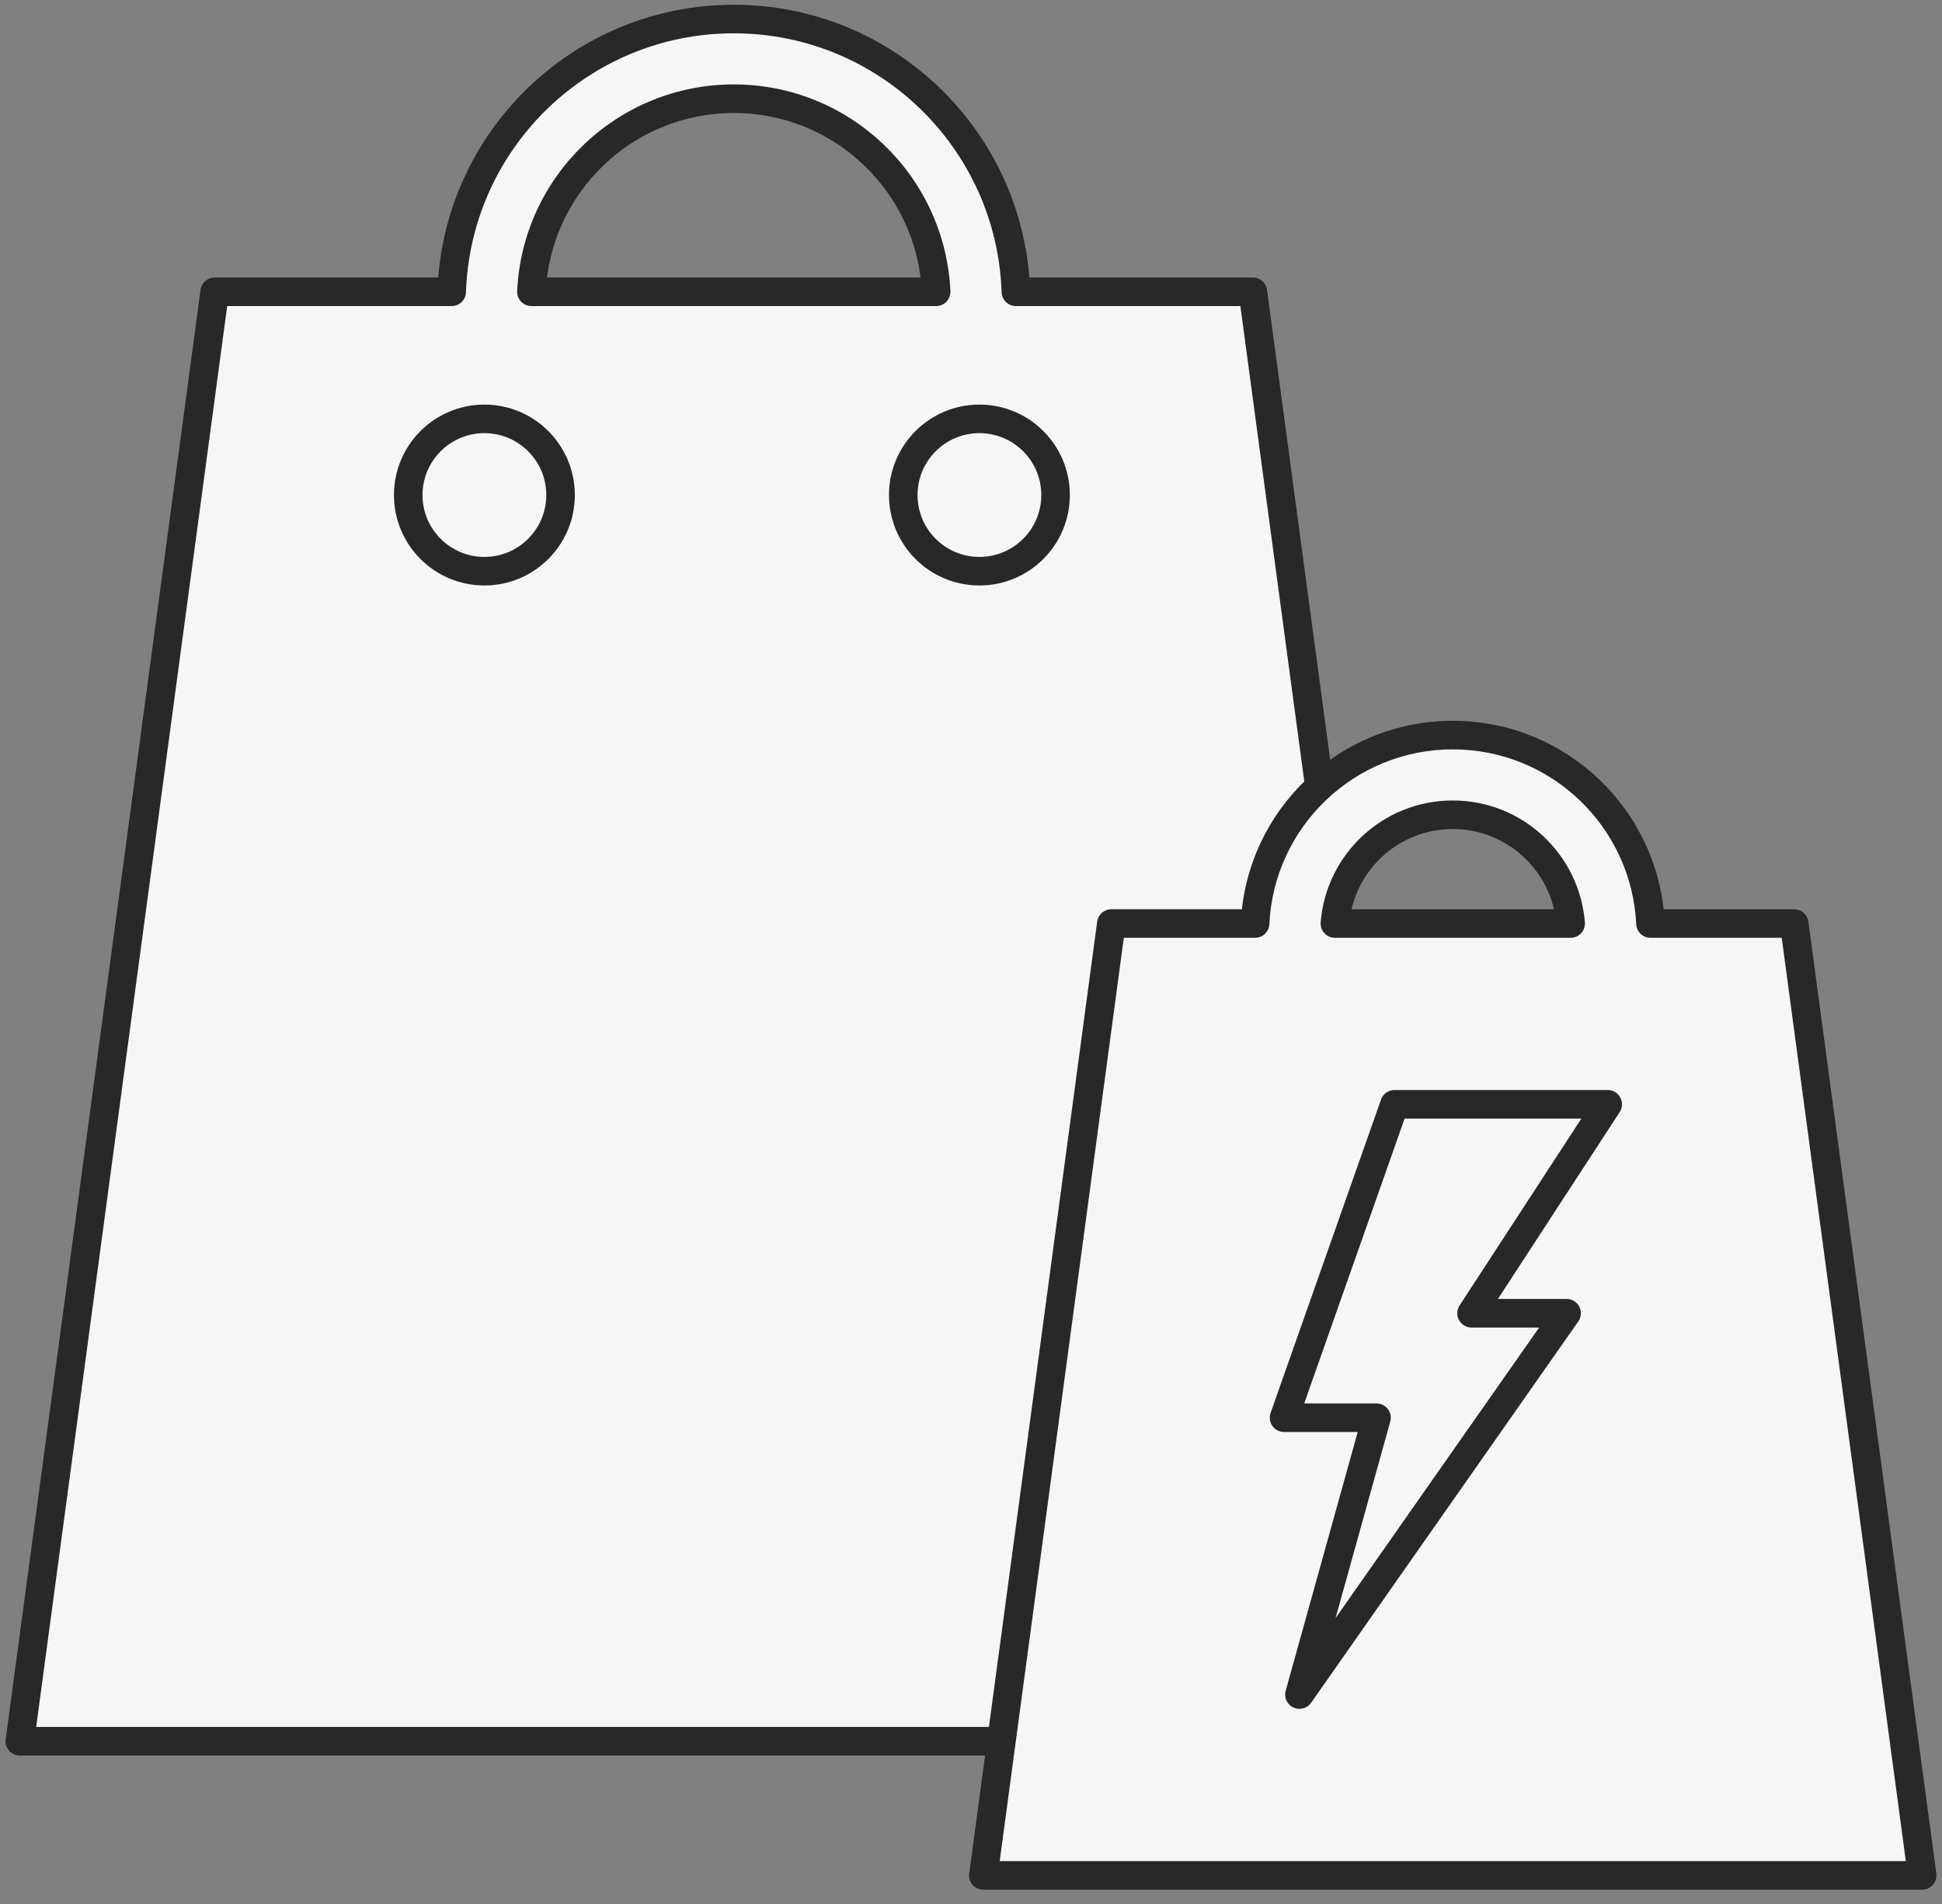
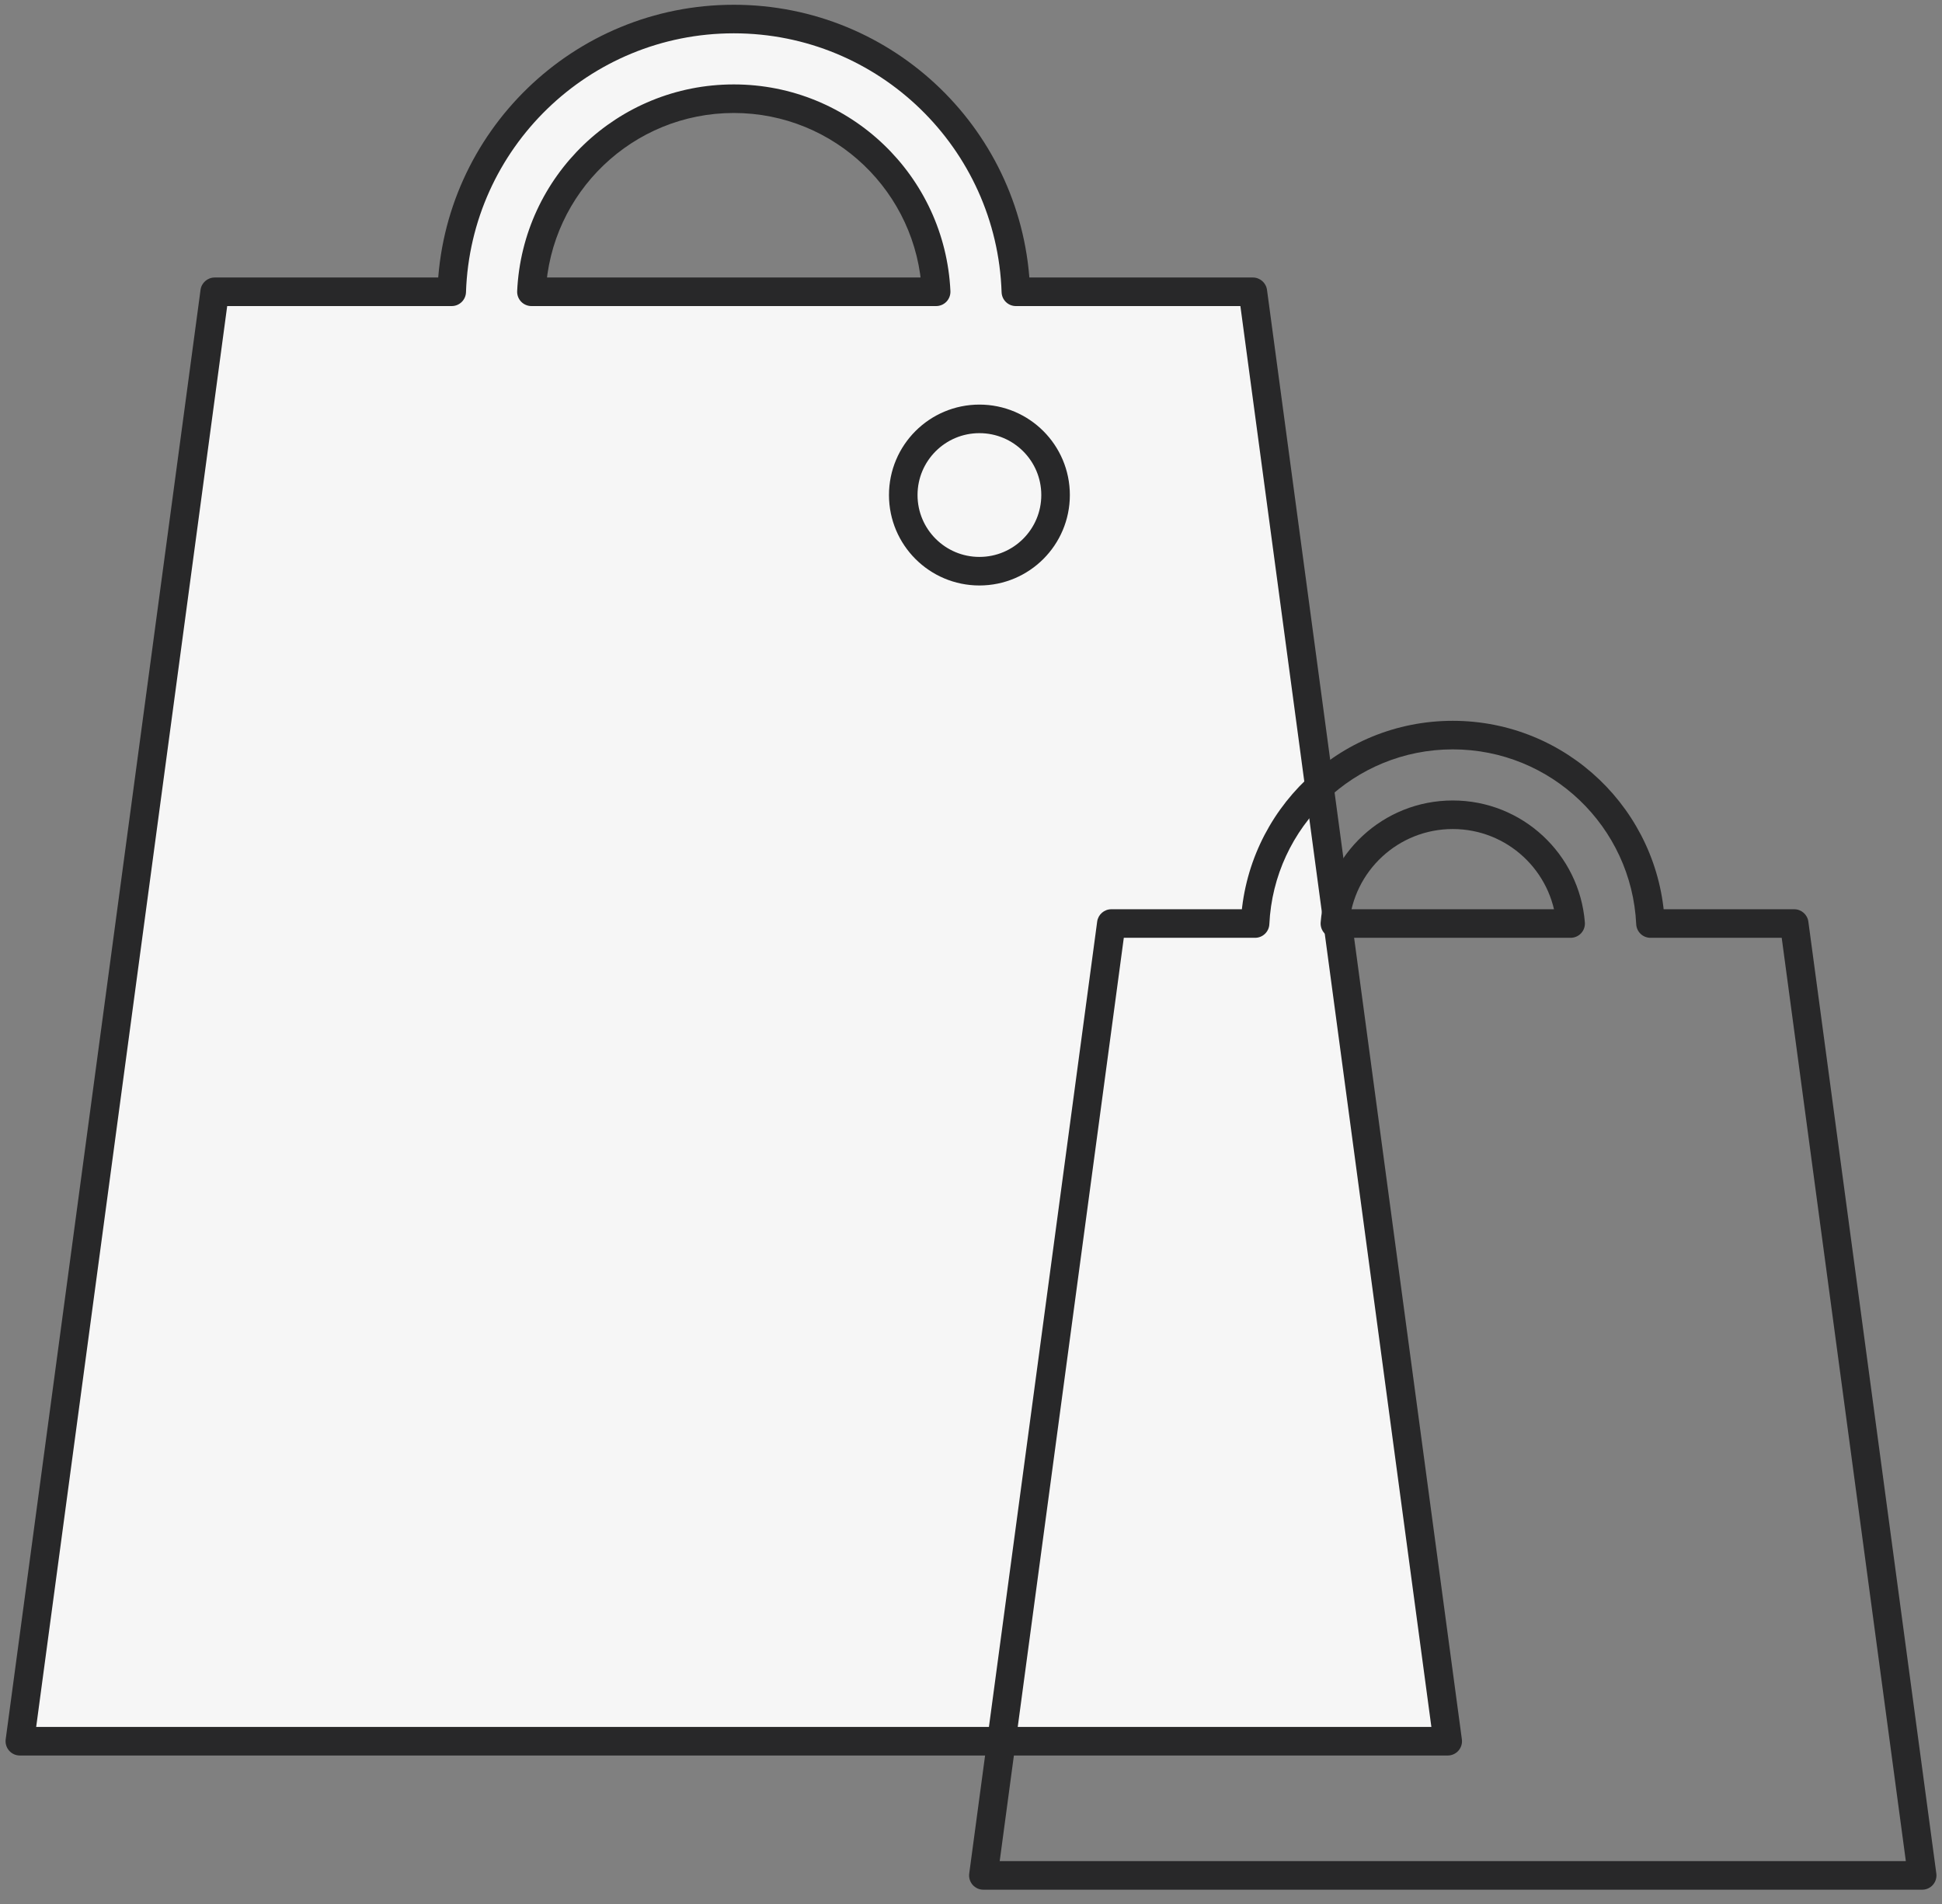
<svg xmlns="http://www.w3.org/2000/svg" width="102" height="100" viewBox="0 0 102 100" fill="none">
  <rect x="0" y="0" width="102" height="100" fill="#808080" stroke="none" />
  <path d="M38.541 1C46.561 1 53.093 7.369 53.357 15.325H65.804L65.863 15.759L75.962 90.885L76.039 91.452H1.042L1.119 90.885L11.218 15.759L11.276 15.325H23.725C23.989 7.369 30.52 1 38.541 1ZM38.541 5.184C32.831 5.184 28.174 9.68 27.913 15.325H49.169C48.908 9.68 44.25 5.184 38.541 5.184Z" fill="#F6F6F6" />
  <path d="M38.541 1L38.541 0.25L38.541 0.25L38.541 1ZM53.357 15.325L52.607 15.35C52.621 15.754 52.952 16.075 53.357 16.075V15.325ZM65.804 15.325L66.547 15.225C66.497 14.853 66.18 14.575 65.804 14.575V15.325ZM65.863 15.759L66.606 15.659L66.606 15.658L65.863 15.759ZM75.962 90.885L76.706 90.785L76.706 90.785L75.962 90.885ZM76.039 91.452V92.202C76.255 92.202 76.461 92.109 76.603 91.946C76.746 91.783 76.811 91.567 76.782 91.352L76.039 91.452ZM1.042 91.452L0.299 91.352C0.27 91.567 0.336 91.783 0.478 91.946C0.62 92.109 0.826 92.202 1.042 92.202V91.452ZM1.119 90.885L0.375 90.785L0.375 90.785L1.119 90.885ZM11.218 15.759L11.962 15.859L11.962 15.858L11.218 15.759ZM11.276 15.325V14.575C10.9 14.575 10.582 14.854 10.532 15.226L11.276 15.325ZM23.725 15.325V16.075C24.13 16.075 24.461 15.754 24.475 15.35L23.725 15.325ZM38.541 5.184L38.541 4.434L38.541 4.434L38.541 5.184ZM27.913 15.325L27.163 15.29C27.154 15.495 27.229 15.695 27.37 15.843C27.512 15.991 27.708 16.075 27.913 16.075V15.325ZM49.169 15.325V16.075C49.374 16.075 49.57 15.991 49.712 15.843C49.853 15.695 49.928 15.495 49.919 15.29L49.169 15.325ZM38.541 1V1.75C46.155 1.75 52.357 7.797 52.607 15.35L53.357 15.325L54.106 15.3C53.83 6.941 46.967 0.25 38.541 0.25V1ZM53.357 15.325V16.075H65.804V15.325V14.575H53.357V15.325ZM65.804 15.325L65.061 15.426L65.12 15.859L65.863 15.759L66.606 15.658L66.547 15.225L65.804 15.325ZM65.863 15.759L65.12 15.859L75.219 90.985L75.962 90.885L76.706 90.785L66.606 15.659L65.863 15.759ZM75.962 90.885L75.219 90.985L75.295 91.552L76.039 91.452L76.782 91.352L76.706 90.785L75.962 90.885ZM76.039 91.452V90.702H1.042V91.452V92.202H76.039V91.452ZM1.042 91.452L1.786 91.552L1.862 90.985L1.119 90.885L0.375 90.785L0.299 91.352L1.042 91.452ZM1.119 90.885L1.862 90.985L11.962 15.859L11.218 15.759L10.475 15.659L0.375 90.785L1.119 90.885ZM11.218 15.759L11.962 15.858L12.019 15.424L11.276 15.325L10.532 15.226L10.475 15.66L11.218 15.759ZM11.276 15.325V16.075H23.725V15.325V14.575H11.276V15.325ZM23.725 15.325L24.475 15.35C24.725 7.797 30.926 1.75 38.541 1.75L38.541 1L38.541 0.25C30.114 0.25 23.253 6.941 22.976 15.3L23.725 15.325ZM38.541 5.184L38.541 4.434C32.428 4.434 27.443 9.247 27.163 15.29L27.913 15.325L28.662 15.36C28.904 10.113 33.234 5.934 38.541 5.934L38.541 5.184ZM27.913 15.325V16.075H49.169V15.325V14.575H27.913V15.325ZM49.169 15.325L49.919 15.29C49.639 9.247 44.653 4.434 38.541 4.434V5.184V5.934C43.847 5.934 48.178 10.113 48.42 15.36L49.169 15.325Z" fill="#282829" />
-   <path d="M76.304 38.608C81.878 38.608 86.427 42.995 86.688 48.505H94.237L94.295 48.938L100.882 97.934L100.958 98.5H51.65L51.726 97.934L58.312 48.938L58.371 48.505H65.92C66.181 42.995 70.73 38.608 76.304 38.608ZM76.304 42.792C73.041 42.792 70.367 45.308 70.113 48.505H82.495C82.24 45.308 79.567 42.792 76.304 42.792Z" fill="#F6F6F6" />
  <path d="M76.304 38.608L76.304 37.858H76.304V38.608ZM86.688 48.505L85.939 48.54C85.958 48.94 86.288 49.255 86.688 49.255V48.505ZM94.237 48.505L94.98 48.404C94.93 48.032 94.612 47.755 94.237 47.755V48.505ZM94.295 48.938L95.039 48.839L95.039 48.838L94.295 48.938ZM100.882 97.934L100.139 98.034L100.139 98.034L100.882 97.934ZM100.958 98.5V99.25C101.175 99.25 101.381 99.157 101.523 98.994C101.665 98.831 101.731 98.615 101.702 98.4L100.958 98.5ZM51.65 98.5L50.907 98.4C50.878 98.615 50.943 98.831 51.085 98.994C51.228 99.157 51.434 99.25 51.65 99.25V98.5ZM51.726 97.934L52.469 98.034L52.469 98.034L51.726 97.934ZM58.312 48.938L57.569 48.838L57.569 48.839L58.312 48.938ZM58.371 48.505V47.755C57.995 47.755 57.678 48.032 57.627 48.404L58.371 48.505ZM65.92 48.505V49.255C66.321 49.255 66.651 48.94 66.67 48.54L65.92 48.505ZM76.304 42.792L76.304 42.042H76.304V42.792ZM70.113 48.505L69.365 48.445C69.349 48.654 69.42 48.86 69.562 49.014C69.704 49.167 69.903 49.255 70.113 49.255V48.505ZM82.495 48.505V49.255C82.704 49.255 82.904 49.167 83.046 49.014C83.188 48.86 83.259 48.654 83.242 48.445L82.495 48.505ZM76.304 38.608L76.304 39.358C81.476 39.358 85.697 43.429 85.939 48.54L86.688 48.505L87.437 48.469C87.157 42.562 82.281 37.858 76.304 37.858L76.304 38.608ZM86.688 48.505V49.255H94.237V48.505V47.755H86.688V48.505ZM94.237 48.505L93.494 48.605L93.552 49.039L94.295 48.938L95.039 48.838L94.98 48.404L94.237 48.505ZM94.295 48.938L93.552 49.038L100.139 98.034L100.882 97.934L101.626 97.834L95.039 48.839L94.295 48.938ZM100.882 97.934L100.139 98.034L100.215 98.6L100.958 98.5L101.702 98.4L101.626 97.834L100.882 97.934ZM100.958 98.5V97.75H51.65V98.5V99.25H100.958V98.5ZM51.65 98.5L52.393 98.6L52.469 98.034L51.726 97.934L50.983 97.834L50.907 98.4L51.65 98.5ZM51.726 97.934L52.469 98.034L59.055 49.038L58.312 48.938L57.569 48.839L50.983 97.834L51.726 97.934ZM58.312 48.938L59.055 49.039L59.114 48.605L58.371 48.505L57.627 48.404L57.569 48.838L58.312 48.938ZM58.371 48.505V49.255H65.92V48.505V47.755H58.371V48.505ZM65.92 48.505L66.67 48.54C66.912 43.429 71.132 39.358 76.304 39.358V38.608V37.858C70.328 37.858 65.451 42.562 65.171 48.469L65.92 48.505ZM76.304 42.792V42.042C72.647 42.042 69.65 44.861 69.365 48.445L70.113 48.505L70.86 48.564C71.084 45.754 73.436 43.542 76.304 43.542V42.792ZM70.113 48.505V49.255H82.495V48.505V47.755H70.113V48.505ZM82.495 48.505L83.242 48.445C82.957 44.862 79.962 42.042 76.304 42.042L76.304 42.792L76.304 43.542C79.172 43.542 81.523 45.754 81.747 48.564L82.495 48.505Z" fill="#282829" />
-   <path d="M84.442 58H73.243L67.442 74.46H72.299L68.251 89L82.283 68.974H77.291L84.442 58Z" stroke="#282829" stroke-width="1.5" stroke-linecap="round" stroke-linejoin="round" />
-   <circle cx="25.442" cy="26" r="4" fill="#F6F6F6" stroke="#282829" stroke-width="1.5" stroke-linecap="round" stroke-linejoin="round" />
  <circle cx="51.442" cy="26" r="4" fill="#F6F6F6" stroke="#282829" stroke-width="1.5" stroke-linecap="round" stroke-linejoin="round" />
</svg>